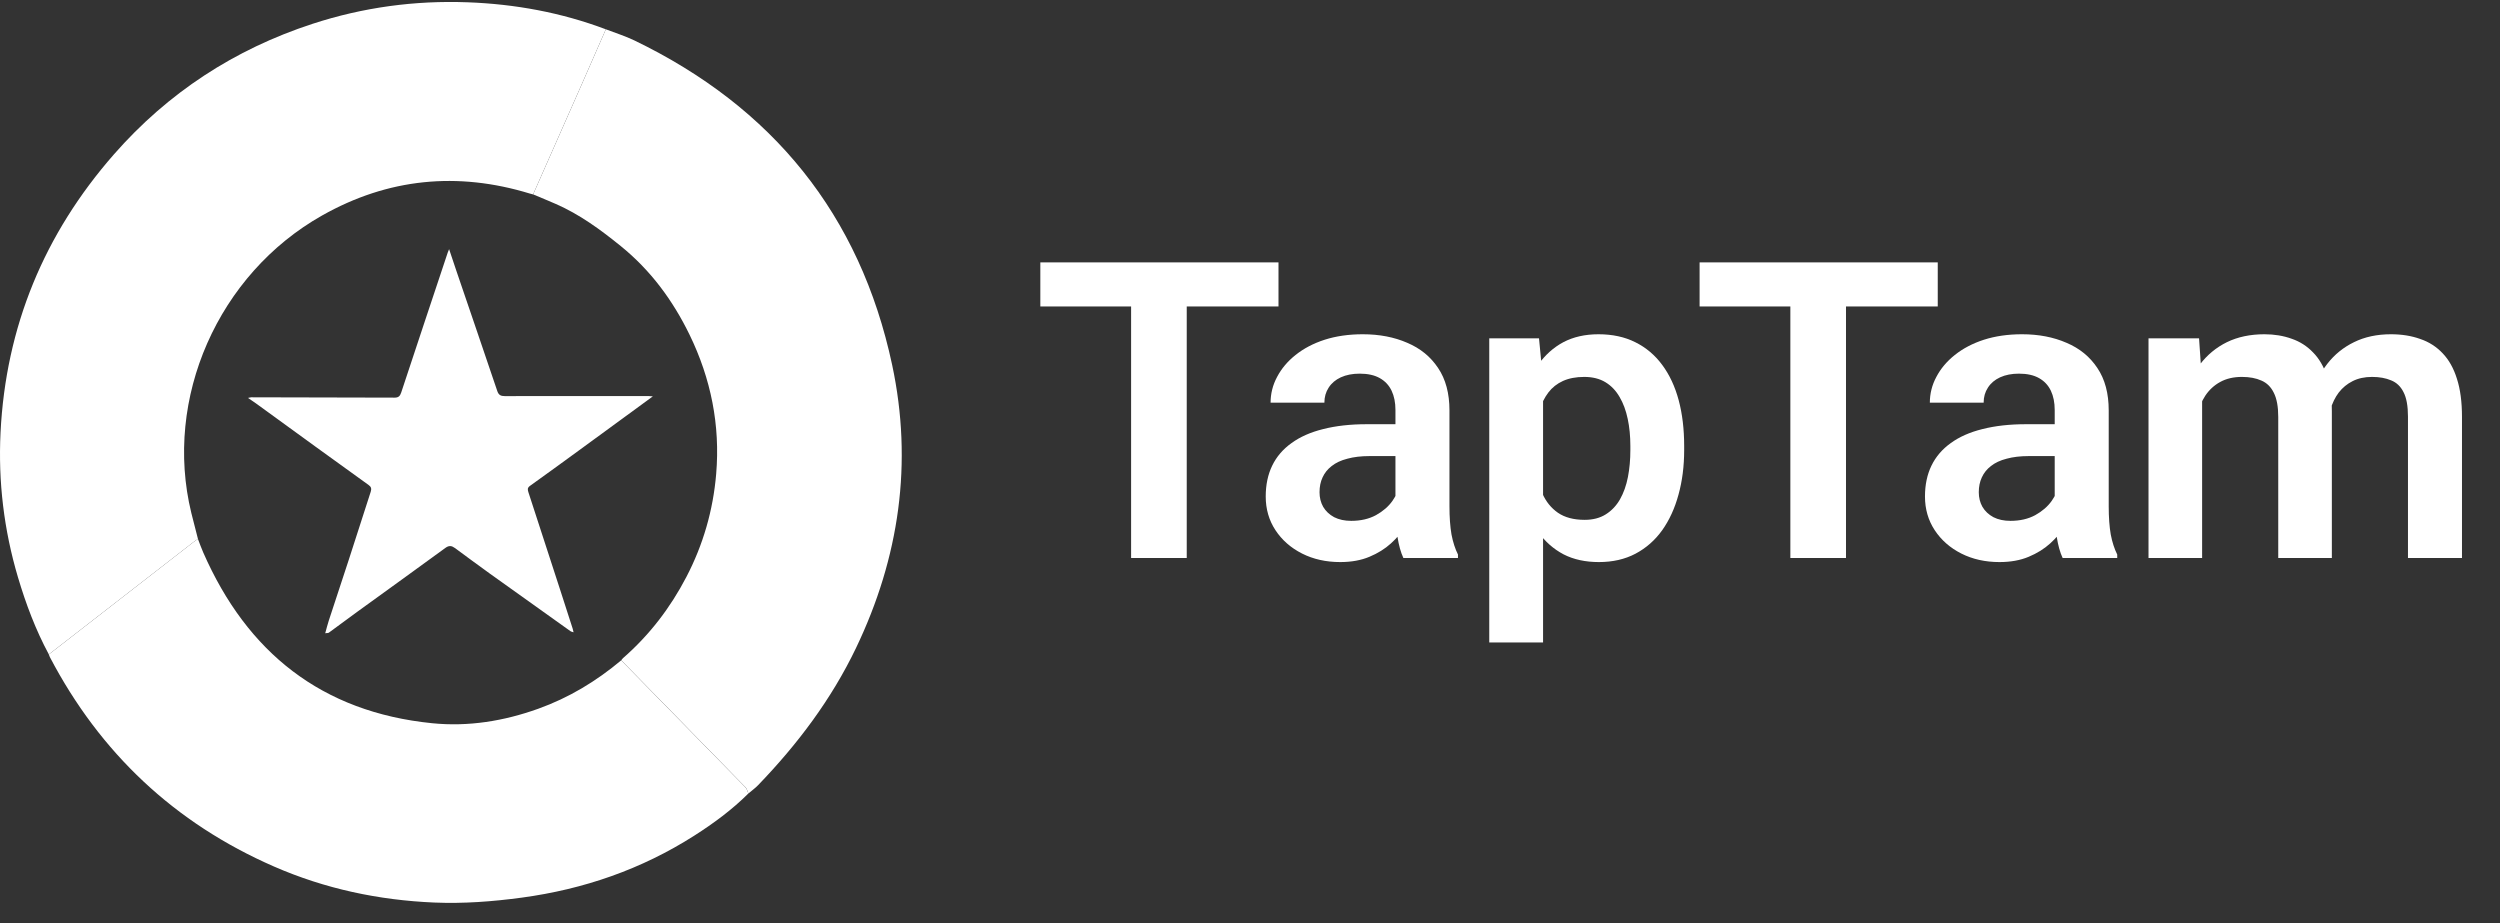
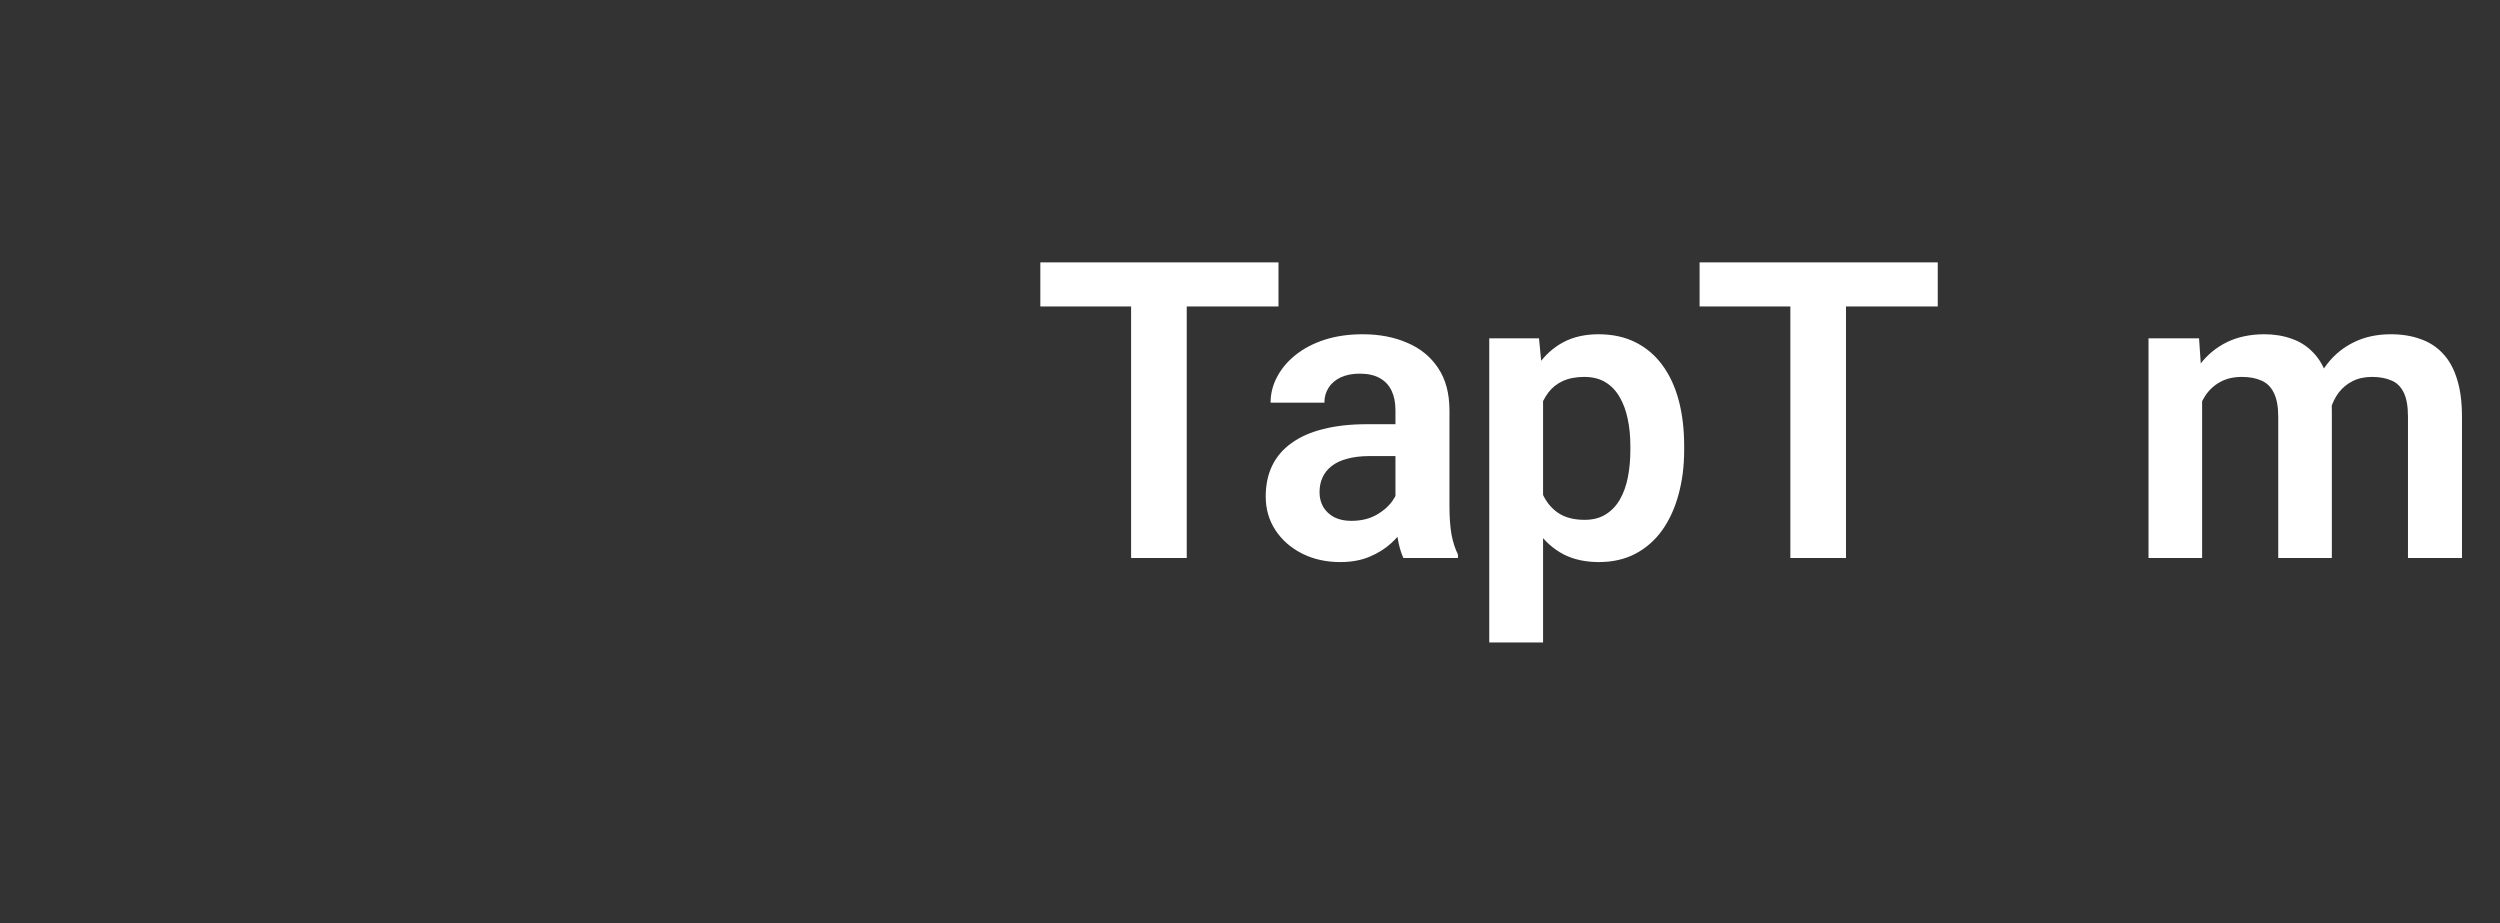
<svg xmlns="http://www.w3.org/2000/svg" width="111" height="41" viewBox="0 0 111 41" fill="none">
  <rect x="0" y="0" width="111" height="41" fill="#333333" stroke="none" />
  <g clip-path="url(#clip0_3447_1685)">
    <path d="M2.168 29.055C1.582 27.965 1.149 26.814 0.797 25.629C0.175 23.532 -0.084 21.385 0.024 19.204C0.257 14.503 1.963 10.386 5.059 6.853C7.46 4.114 10.411 2.191 13.873 1.059C16.113 0.327 18.416 0.014 20.766 0.102C22.87 0.18 24.922 0.556 26.899 1.301C26.545 2.112 26.191 2.922 25.834 3.732C25.114 5.365 24.391 6.998 23.669 8.632C23.622 8.619 23.573 8.609 23.525 8.594C20.311 7.612 17.228 7.915 14.299 9.569C9.689 12.171 7.252 17.686 8.495 22.777C8.589 23.161 8.691 23.543 8.788 23.926C8.721 23.974 8.653 24.02 8.587 24.071C6.447 25.732 4.308 27.394 2.169 29.055H2.168Z" fill="white" />
    <path d="M23.67 8.632C24.392 6.998 25.114 5.366 25.835 3.732C26.192 2.922 26.544 2.112 26.9 1.301C27.321 1.464 27.758 1.598 28.164 1.794C34.295 4.753 38.186 9.526 39.611 16.2C40.539 20.551 39.931 24.755 38.009 28.767C36.914 31.051 35.411 33.045 33.661 34.86C33.53 34.996 33.374 35.107 33.23 35.23C33.187 35.137 33.166 35.024 33.099 34.955C31.263 33.073 29.422 31.195 27.583 29.317C27.609 29.285 27.63 29.25 27.66 29.223C28.831 28.202 29.761 26.989 30.476 25.615C31.222 24.183 31.662 22.654 31.798 21.046C31.982 18.877 31.565 16.811 30.615 14.859C29.873 13.337 28.891 12.001 27.556 10.921C26.657 10.193 25.736 9.518 24.673 9.054C24.341 8.909 24.005 8.771 23.671 8.631L23.67 8.632Z" fill="white" />
    <path d="M27.581 29.318C29.421 31.197 31.261 33.074 33.097 34.956C33.164 35.025 33.186 35.138 33.228 35.231C32.503 35.952 31.686 36.555 30.826 37.103C28.481 38.598 25.919 39.483 23.166 39.855C21.876 40.029 20.582 40.128 19.282 40.073C16.816 39.968 14.433 39.464 12.164 38.473C7.752 36.546 4.445 33.432 2.212 29.171C2.194 29.134 2.182 29.094 2.168 29.056C4.307 27.394 6.447 25.732 8.586 24.071C8.652 24.021 8.72 23.975 8.787 23.926C8.865 24.126 8.935 24.329 9.022 24.526C10.973 28.979 14.289 31.616 19.186 32.111C20.797 32.273 22.37 32.016 23.894 31.47C25.256 30.982 26.476 30.247 27.581 29.318Z" fill="white" />
    <path d="M28.986 17.599C27.865 18.419 26.778 19.215 25.69 20.009C24.971 20.533 24.253 21.057 23.529 21.574C23.4 21.666 23.43 21.757 23.466 21.87C23.93 23.295 24.394 24.72 24.857 26.145C25.048 26.732 25.237 27.319 25.425 27.907C25.439 27.951 25.448 27.996 25.467 28.074C25.401 28.052 25.362 28.048 25.334 28.028C24.14 27.177 22.945 26.326 21.753 25.471C21.231 25.096 20.715 24.712 20.197 24.332C20.059 24.231 19.94 24.207 19.777 24.326C18.48 25.275 17.175 26.212 15.874 27.155C15.448 27.464 15.027 27.78 14.601 28.09C14.573 28.11 14.524 28.104 14.44 28.116C14.497 27.914 14.539 27.735 14.597 27.559C14.894 26.651 15.197 25.745 15.492 24.835C15.818 23.835 16.134 22.831 16.461 21.831C16.504 21.697 16.478 21.613 16.369 21.536C15.587 20.973 14.805 20.409 14.024 19.843C13.137 19.199 12.252 18.554 11.365 17.911C11.261 17.835 11.152 17.765 11.012 17.668C11.089 17.653 11.125 17.64 11.162 17.64C13.282 17.644 15.401 17.646 17.521 17.655C17.694 17.655 17.761 17.585 17.814 17.427C18.498 15.354 19.19 13.283 19.88 11.212C19.89 11.182 19.903 11.154 19.94 11.062C20.059 11.419 20.159 11.723 20.263 12.026C20.869 13.806 21.479 15.583 22.08 17.364C22.139 17.54 22.239 17.588 22.411 17.587C24.53 17.583 26.65 17.584 28.77 17.584C28.831 17.584 28.891 17.591 28.987 17.598L28.986 17.599Z" fill="white" />
  </g>
  <path d="M52.691 11.65V24.775H50.221V11.65H52.691ZM56.765 11.65V13.607H46.191V11.65H56.765Z" fill="white" />
  <path d="M61.958 22.702V18.204C61.958 17.873 61.901 17.588 61.787 17.348C61.672 17.107 61.498 16.921 61.264 16.789C61.029 16.656 60.732 16.59 60.371 16.59C60.053 16.59 59.773 16.644 59.533 16.753C59.299 16.861 59.118 17.014 58.992 17.212C58.866 17.405 58.803 17.627 58.803 17.879H56.414C56.414 17.477 56.51 17.095 56.703 16.735C56.895 16.368 57.168 16.043 57.523 15.761C57.883 15.473 58.313 15.247 58.812 15.085C59.317 14.923 59.882 14.841 60.507 14.841C61.246 14.841 61.904 14.968 62.481 15.22C63.064 15.466 63.52 15.839 63.851 16.338C64.188 16.837 64.356 17.465 64.356 18.222V22.477C64.356 22.963 64.386 23.381 64.446 23.73C64.512 24.072 64.608 24.37 64.734 24.622V24.775H62.31C62.195 24.529 62.108 24.216 62.048 23.838C61.988 23.453 61.958 23.075 61.958 22.702ZM62.291 18.835L62.31 20.25H60.804C60.432 20.25 60.104 20.289 59.822 20.367C59.539 20.439 59.308 20.548 59.127 20.692C58.947 20.83 58.812 20.998 58.722 21.197C58.632 21.389 58.587 21.608 58.587 21.855C58.587 22.095 58.641 22.311 58.749 22.504C58.863 22.696 59.025 22.849 59.236 22.963C59.452 23.072 59.704 23.126 59.993 23.126C60.413 23.126 60.78 23.042 61.093 22.873C61.405 22.699 61.648 22.489 61.823 22.242C61.997 21.996 62.09 21.762 62.102 21.539L62.787 22.567C62.703 22.813 62.577 23.075 62.409 23.351C62.24 23.628 62.024 23.886 61.76 24.126C61.495 24.367 61.177 24.565 60.804 24.721C60.432 24.878 59.999 24.956 59.506 24.956C58.875 24.956 58.31 24.829 57.811 24.577C57.313 24.325 56.919 23.979 56.63 23.54C56.342 23.102 56.198 22.603 56.198 22.044C56.198 21.527 56.294 21.07 56.486 20.674C56.678 20.277 56.964 19.944 57.343 19.673C57.721 19.397 58.19 19.189 58.749 19.051C59.314 18.907 59.96 18.835 60.687 18.835H62.291Z" fill="white" />
  <path d="M68.512 16.897V28.525H66.123V15.022H68.332L68.512 16.897ZM74.777 19.799V19.989C74.777 20.698 74.693 21.356 74.525 21.963C74.362 22.564 74.122 23.09 73.803 23.54C73.485 23.985 73.088 24.334 72.613 24.586C72.145 24.832 71.604 24.956 70.991 24.956C70.39 24.956 69.867 24.841 69.422 24.613C68.978 24.379 68.602 24.048 68.296 23.622C67.989 23.195 67.743 22.699 67.556 22.134C67.376 21.563 67.241 20.941 67.151 20.268V19.664C67.241 18.949 67.376 18.3 67.556 17.717C67.743 17.128 67.989 16.62 68.296 16.194C68.602 15.761 68.975 15.427 69.413 15.193C69.858 14.959 70.378 14.841 70.973 14.841C71.592 14.841 72.136 14.959 72.604 15.193C73.079 15.427 73.479 15.764 73.803 16.203C74.128 16.641 74.371 17.164 74.534 17.771C74.696 18.378 74.777 19.054 74.777 19.799ZM72.388 19.989V19.799C72.388 19.367 72.349 18.967 72.271 18.601C72.193 18.228 72.073 17.903 71.91 17.627C71.748 17.345 71.538 17.125 71.279 16.969C71.021 16.813 70.708 16.735 70.342 16.735C69.975 16.735 69.66 16.795 69.395 16.915C69.131 17.035 68.915 17.206 68.746 17.429C68.578 17.651 68.446 17.915 68.35 18.222C68.259 18.522 68.199 18.856 68.169 19.223V20.719C68.223 21.164 68.329 21.563 68.485 21.918C68.641 22.272 68.869 22.555 69.17 22.765C69.476 22.976 69.873 23.081 70.36 23.081C70.726 23.081 71.039 23 71.297 22.837C71.556 22.675 71.766 22.453 71.928 22.17C72.091 21.882 72.208 21.551 72.28 21.179C72.352 20.806 72.388 20.409 72.388 19.989Z" fill="white" />
  <path d="M81.962 11.65V24.775H79.492V11.65H81.962ZM86.036 11.65V13.607H75.462V11.65H86.036Z" fill="white" />
-   <path d="M91.229 22.702V18.204C91.229 17.873 91.172 17.588 91.058 17.348C90.943 17.107 90.769 16.921 90.535 16.789C90.3 16.656 90.003 16.59 89.642 16.59C89.324 16.59 89.044 16.644 88.804 16.753C88.57 16.861 88.389 17.014 88.263 17.212C88.137 17.405 88.074 17.627 88.074 17.879H85.685C85.685 17.477 85.781 17.095 85.974 16.735C86.166 16.368 86.439 16.043 86.794 15.761C87.154 15.473 87.584 15.247 88.083 15.085C88.588 14.923 89.153 14.841 89.778 14.841C90.517 14.841 91.175 14.968 91.752 15.22C92.335 15.466 92.791 15.839 93.122 16.338C93.459 16.837 93.627 17.465 93.627 18.222V22.477C93.627 22.963 93.657 23.381 93.717 23.73C93.783 24.072 93.879 24.37 94.005 24.622V24.775H91.581C91.466 24.529 91.379 24.216 91.319 23.838C91.259 23.453 91.229 23.075 91.229 22.702ZM91.562 18.835L91.581 20.25H90.075C89.703 20.25 89.375 20.289 89.093 20.367C88.81 20.439 88.579 20.548 88.398 20.692C88.218 20.83 88.083 20.998 87.993 21.197C87.903 21.389 87.858 21.608 87.858 21.855C87.858 22.095 87.912 22.311 88.02 22.504C88.134 22.696 88.296 22.849 88.507 22.963C88.723 23.072 88.975 23.126 89.264 23.126C89.684 23.126 90.051 23.042 90.364 22.873C90.676 22.699 90.919 22.489 91.094 22.242C91.268 21.996 91.361 21.762 91.373 21.539L92.058 22.567C91.974 22.813 91.848 23.075 91.68 23.351C91.511 23.628 91.295 23.886 91.031 24.126C90.766 24.367 90.448 24.565 90.075 24.721C89.703 24.878 89.27 24.956 88.777 24.956C88.146 24.956 87.581 24.829 87.082 24.577C86.584 24.325 86.19 23.979 85.901 23.54C85.613 23.102 85.469 22.603 85.469 22.044C85.469 21.527 85.565 21.07 85.757 20.674C85.95 20.277 86.235 19.944 86.614 19.673C86.992 19.397 87.461 19.189 88.02 19.051C88.585 18.907 89.231 18.835 89.958 18.835H91.562Z" fill="white" />
  <path d="M97.774 17.023V24.775H95.394V15.022H97.638L97.774 17.023ZM97.422 19.547H96.692C96.692 18.868 96.773 18.243 96.935 17.672C97.104 17.101 97.35 16.605 97.675 16.185C97.999 15.758 98.399 15.427 98.874 15.193C99.354 14.959 99.91 14.841 100.541 14.841C100.98 14.841 101.383 14.908 101.749 15.04C102.116 15.166 102.431 15.367 102.696 15.644C102.966 15.914 103.173 16.269 103.318 16.707C103.462 17.14 103.534 17.66 103.534 18.267V24.775H101.154V18.51C101.154 18.054 101.088 17.696 100.956 17.438C100.83 17.179 100.646 16.999 100.406 16.897C100.166 16.789 99.877 16.735 99.541 16.735C99.168 16.735 98.847 16.81 98.576 16.96C98.312 17.104 98.092 17.305 97.918 17.564C97.75 17.822 97.624 18.12 97.539 18.456C97.461 18.793 97.422 19.156 97.422 19.547ZM103.354 19.105L102.371 19.286C102.377 18.673 102.461 18.099 102.623 17.564C102.786 17.023 103.023 16.551 103.336 16.149C103.654 15.74 104.048 15.421 104.517 15.193C104.991 14.959 105.538 14.841 106.157 14.841C106.638 14.841 107.071 14.911 107.455 15.049C107.846 15.181 108.179 15.394 108.456 15.689C108.732 15.977 108.943 16.353 109.087 16.816C109.237 17.278 109.312 17.843 109.312 18.51V24.775H106.914V18.501C106.914 18.027 106.848 17.663 106.716 17.411C106.59 17.158 106.407 16.984 106.166 16.888C105.926 16.786 105.643 16.735 105.319 16.735C104.988 16.735 104.7 16.798 104.453 16.924C104.213 17.044 104.009 17.212 103.84 17.429C103.678 17.645 103.555 17.897 103.471 18.186C103.393 18.468 103.354 18.775 103.354 19.105Z" fill="white" />
  <defs>
    <clipPath id="clip0_3447_1685">
-       <rect width="40.037" height="40" fill="white" transform="translate(0 0.088)" />
-     </clipPath>
+       </clipPath>
  </defs>
</svg>